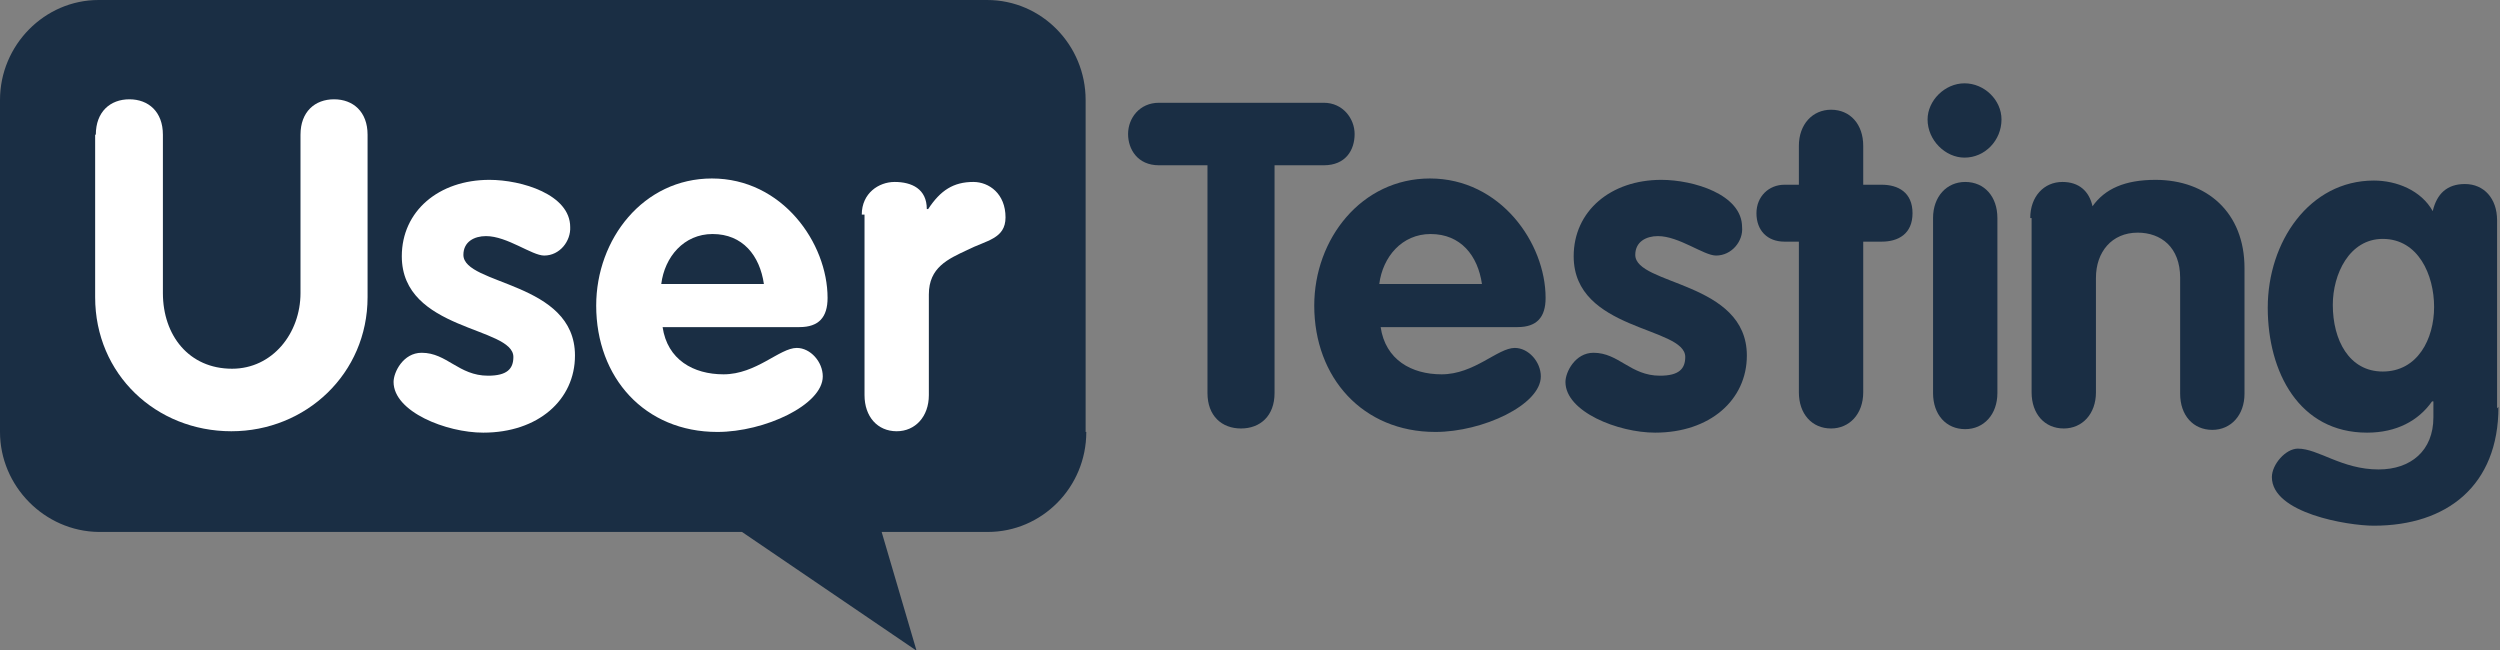
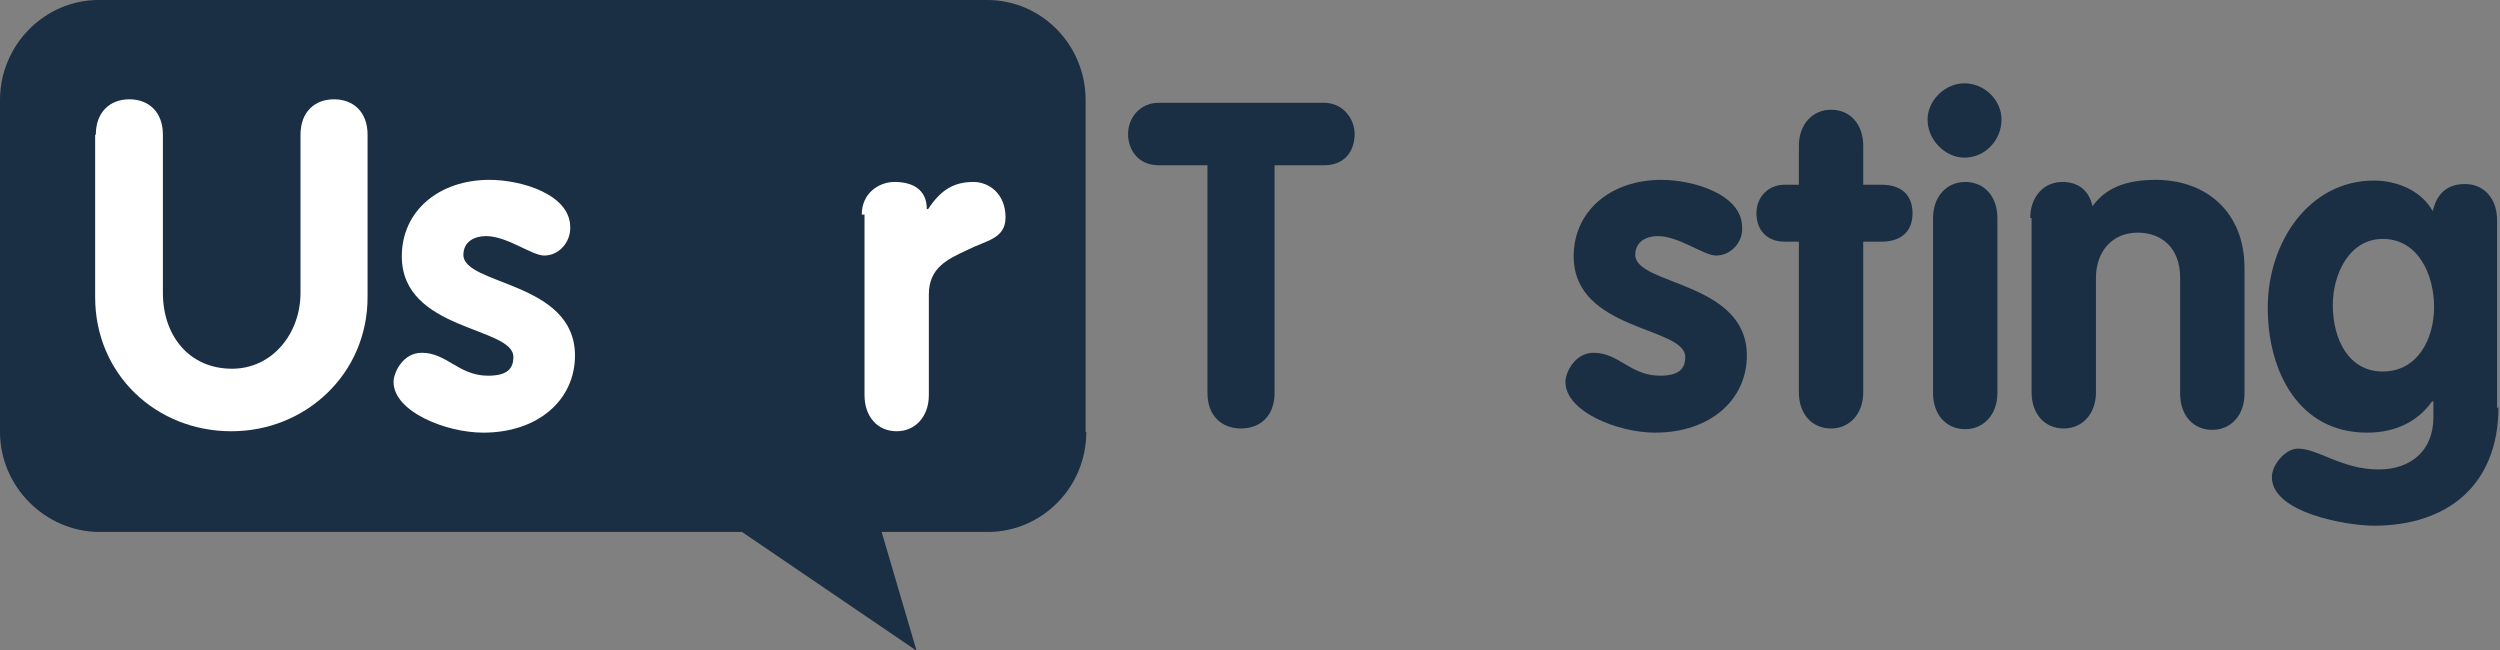
<svg xmlns="http://www.w3.org/2000/svg" width="100" height="26" viewBox="0 0 100 26" fill="none">
  <rect x="0" y="0" width="100" height="26" fill="#808080" stroke="none" />
  <g clip-path="url(#clip0)">
    <path d="M43.452 17.278C43.452 19.5 41.673 21.278 39.51 21.278H35.266L36.662 26.028L29.68 21.278H3.943C1.78 21.25 0 19.444 0 17.278V4C0 1.806 1.78 0 3.943 0H39.482C41.673 0 43.425 1.806 43.425 4V17.278H43.452Z" fill="#1A2E44" />
    <path d="M3.833 5.388C3.833 4.472 4.408 3.972 5.175 3.972C5.941 3.972 6.516 4.472 6.516 5.388V11.722C6.516 13.416 7.557 14.749 9.282 14.749C10.897 14.749 12.02 13.333 12.02 11.722V5.388C12.02 4.472 12.595 3.972 13.361 3.972C14.128 3.972 14.703 4.472 14.703 5.388V11.888C14.703 14.944 12.239 17.25 9.254 17.25C6.242 17.25 3.806 14.972 3.806 11.888V5.388H3.833Z" fill="white" />
    <path d="M21.767 10.222C21.274 10.222 20.288 9.444 19.44 9.444C18.974 9.444 18.536 9.667 18.536 10.194C18.536 11.417 22.999 11.25 22.999 14.222C22.999 16 21.521 17.306 19.33 17.306C17.852 17.306 15.743 16.472 15.743 15.278C15.743 14.889 16.127 14.111 16.866 14.111C17.879 14.111 18.345 15.028 19.522 15.028C20.288 15.028 20.535 14.75 20.535 14.278C20.535 13.056 16.072 13.25 16.072 10.25C16.072 8.444 17.55 7.194 19.577 7.194C20.863 7.194 22.808 7.778 22.808 9.083C22.835 9.639 22.397 10.222 21.767 10.222Z" fill="white" />
-     <path d="M26.504 13.084C26.696 14.389 27.736 14.973 28.941 14.973C30.255 14.973 31.186 13.917 31.871 13.917C32.418 13.917 32.911 14.473 32.911 15.056C32.911 16.195 30.584 17.278 28.695 17.278C25.792 17.278 23.848 15.111 23.848 12.223C23.848 9.556 25.738 7.139 28.476 7.139C31.296 7.139 33.103 9.723 33.103 11.917C33.103 12.695 32.747 13.084 31.98 13.084H26.504ZM30.556 11.361C30.392 10.223 29.708 9.361 28.503 9.361C27.353 9.361 26.586 10.278 26.45 11.361H30.556Z" fill="white" />
    <path d="M34.471 8.584C34.471 7.723 35.156 7.278 35.785 7.278C36.47 7.278 37.072 7.556 37.072 8.362H37.127C37.62 7.612 38.14 7.278 38.934 7.278C39.564 7.278 40.221 7.751 40.221 8.695C40.221 9.556 39.454 9.612 38.688 10.001C37.921 10.362 37.154 10.695 37.154 11.778V15.806C37.154 16.667 36.607 17.25 35.868 17.25C35.101 17.25 34.581 16.667 34.581 15.806V8.584H34.471Z" fill="white" />
    <path d="M48.326 6.611H46.355C45.506 6.611 45.123 5.972 45.123 5.361C45.123 4.722 45.588 4.111 46.355 4.111H52.953C53.72 4.111 54.185 4.75 54.185 5.361C54.185 6 53.829 6.611 52.953 6.611H50.982V15.722C50.982 16.639 50.407 17.139 49.64 17.139C48.874 17.139 48.299 16.639 48.299 15.722V6.611H48.326Z" fill="#1A2E44" />
-     <path d="M55.226 13.084C55.417 14.389 56.458 14.973 57.663 14.973C58.977 14.973 59.908 13.917 60.592 13.917C61.14 13.917 61.633 14.473 61.633 15.056C61.633 16.195 59.305 17.278 57.416 17.278C54.514 17.278 52.57 15.111 52.57 12.223C52.57 9.556 54.459 7.139 57.197 7.139C60.017 7.139 61.824 9.723 61.824 11.917C61.824 12.695 61.468 13.084 60.702 13.084H55.226ZM59.278 11.361C59.114 10.223 58.429 9.361 57.224 9.361C56.075 9.361 55.308 10.278 55.171 11.361H59.278Z" fill="#1A2E44" />
    <path d="M68.642 10.222C68.149 10.222 67.163 9.444 66.315 9.444C65.849 9.444 65.411 9.667 65.411 10.194C65.411 11.417 69.874 11.25 69.874 14.222C69.874 16 68.396 17.306 66.205 17.306C64.727 17.306 62.618 16.472 62.618 15.278C62.618 14.889 63.002 14.111 63.741 14.111C64.754 14.111 65.219 15.028 66.397 15.028C67.163 15.028 67.41 14.75 67.41 14.278C67.41 13.056 62.947 13.25 62.947 10.25C62.947 8.444 64.425 7.194 66.452 7.194C67.739 7.194 69.683 7.778 69.683 9.083C69.737 9.639 69.272 10.222 68.642 10.222Z" fill="#1A2E44" />
    <path d="M71.955 9.666H71.38C70.696 9.666 70.258 9.222 70.258 8.528C70.258 7.861 70.751 7.389 71.38 7.389H71.955V5.833C71.955 4.972 72.503 4.389 73.242 4.389C74.009 4.389 74.529 4.972 74.529 5.833V7.389H75.268C75.925 7.389 76.501 7.694 76.501 8.528C76.501 9.361 75.925 9.666 75.268 9.666H74.529V15.694C74.529 16.555 73.981 17.139 73.242 17.139C72.476 17.139 71.955 16.555 71.955 15.694V9.666Z" fill="#1A2E44" />
    <path d="M80.06 4.778C80.06 5.611 79.403 6.305 78.581 6.305C77.815 6.305 77.103 5.611 77.103 4.778C77.103 4.028 77.787 3.333 78.581 3.333C79.375 3.333 80.06 4 80.06 4.778ZM77.322 8.722C77.322 7.861 77.869 7.278 78.609 7.278C79.375 7.278 79.896 7.861 79.896 8.722V15.722C79.896 16.583 79.348 17.166 78.609 17.166C77.842 17.166 77.322 16.583 77.322 15.722V8.722Z" fill="#1A2E44" />
    <path d="M81.21 8.722C81.21 7.861 81.757 7.278 82.497 7.278C83.154 7.278 83.564 7.639 83.701 8.25C84.194 7.556 84.988 7.194 86.22 7.194C88.274 7.194 89.78 8.5 89.78 10.722V15.75C89.78 16.611 89.232 17.195 88.493 17.195C87.726 17.195 87.206 16.611 87.206 15.75V11.111C87.206 9.889 86.439 9.306 85.508 9.306C84.468 9.306 83.838 10.083 83.838 11.111V15.694C83.838 16.556 83.291 17.139 82.551 17.139C81.785 17.139 81.264 16.556 81.264 15.694V8.722H81.21Z" fill="#1A2E44" />
    <path d="M99.938 16.278C99.938 19.417 97.884 21.028 94.954 21.028C93.914 21.028 90.875 20.528 90.875 19.083C90.875 18.583 91.422 17.945 91.915 17.945C92.737 17.945 93.668 18.778 95.146 18.778C96.433 18.778 97.336 18.028 97.336 16.695V16.056H97.282C96.734 16.833 95.858 17.306 94.681 17.306C91.97 17.306 90.71 14.889 90.71 12.306C90.71 9.667 92.381 7.222 94.954 7.222C95.858 7.222 96.844 7.611 97.309 8.445C97.473 7.75 97.884 7.361 98.596 7.361C99.363 7.361 99.883 7.945 99.883 8.806V16.333L99.938 16.278ZM95.31 9.556C93.969 9.556 93.312 10.972 93.312 12.194C93.312 13.611 93.969 14.861 95.31 14.861C96.707 14.861 97.364 13.556 97.364 12.278C97.364 11 96.734 9.556 95.31 9.556Z" fill="#1A2E44" />
  </g>
  <defs>
    <clipPath id="clip0">
      <rect width="99.938" height="26" fill="white" />
    </clipPath>
  </defs>
</svg>